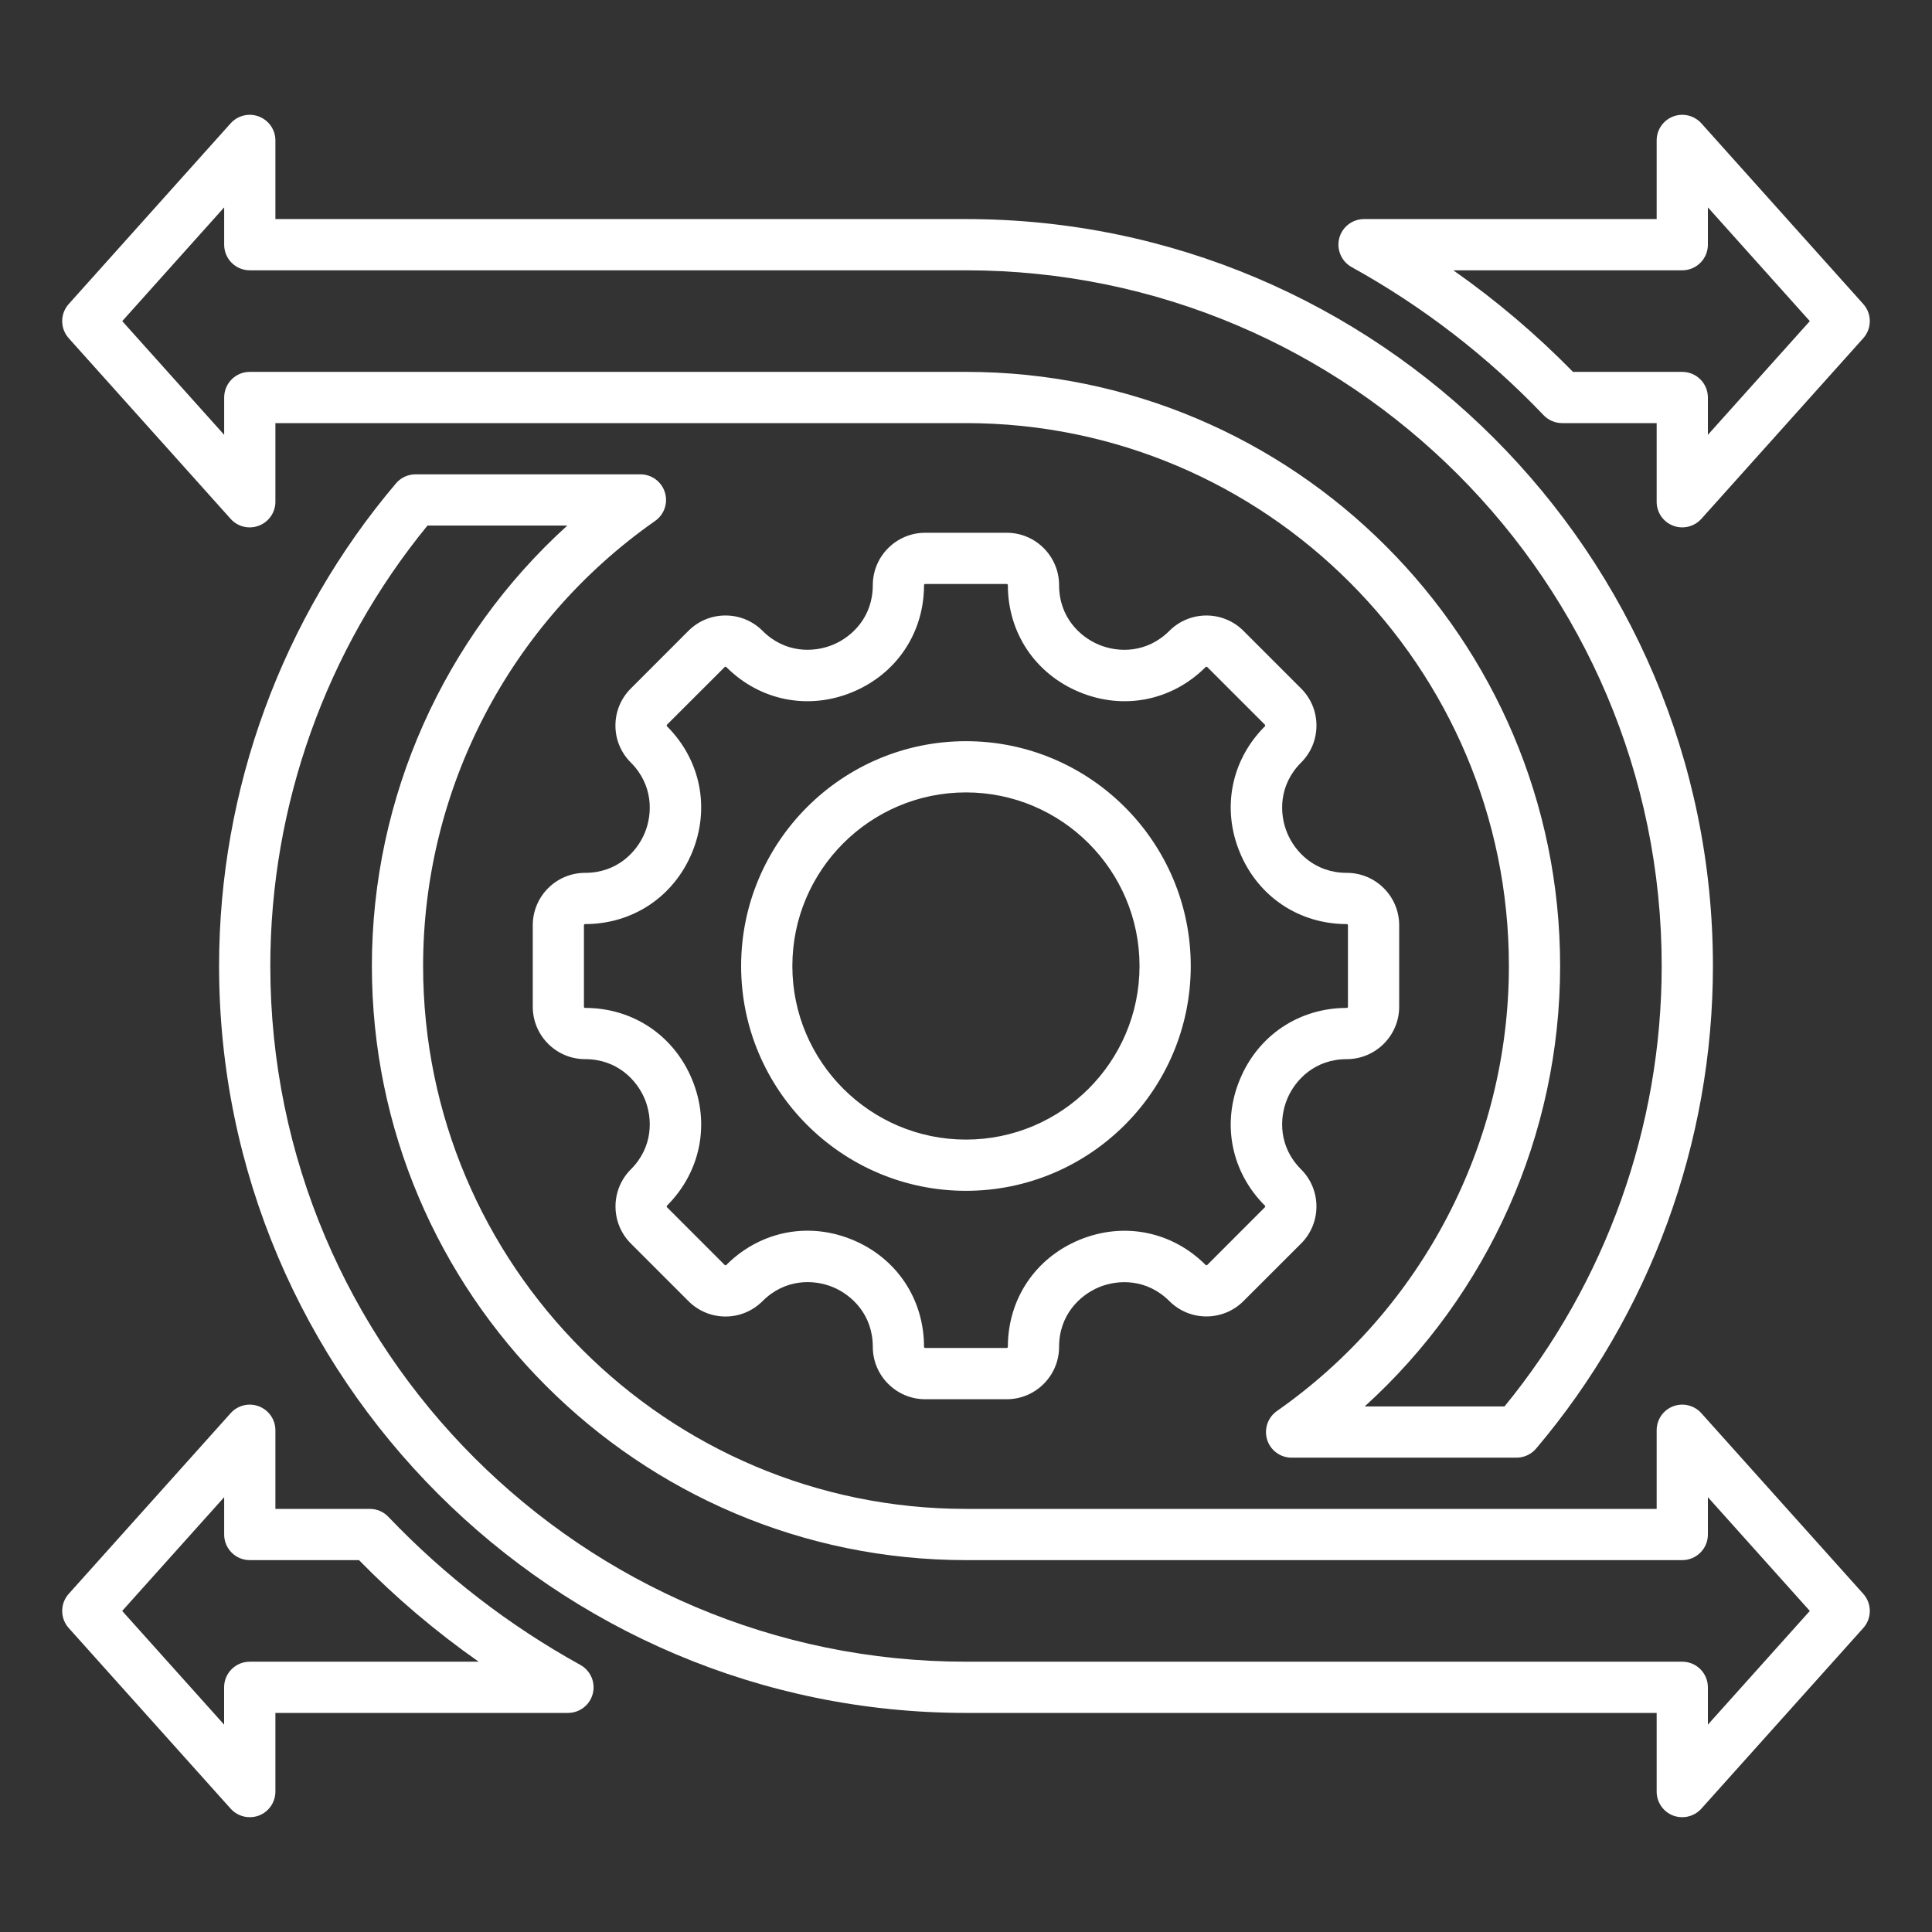
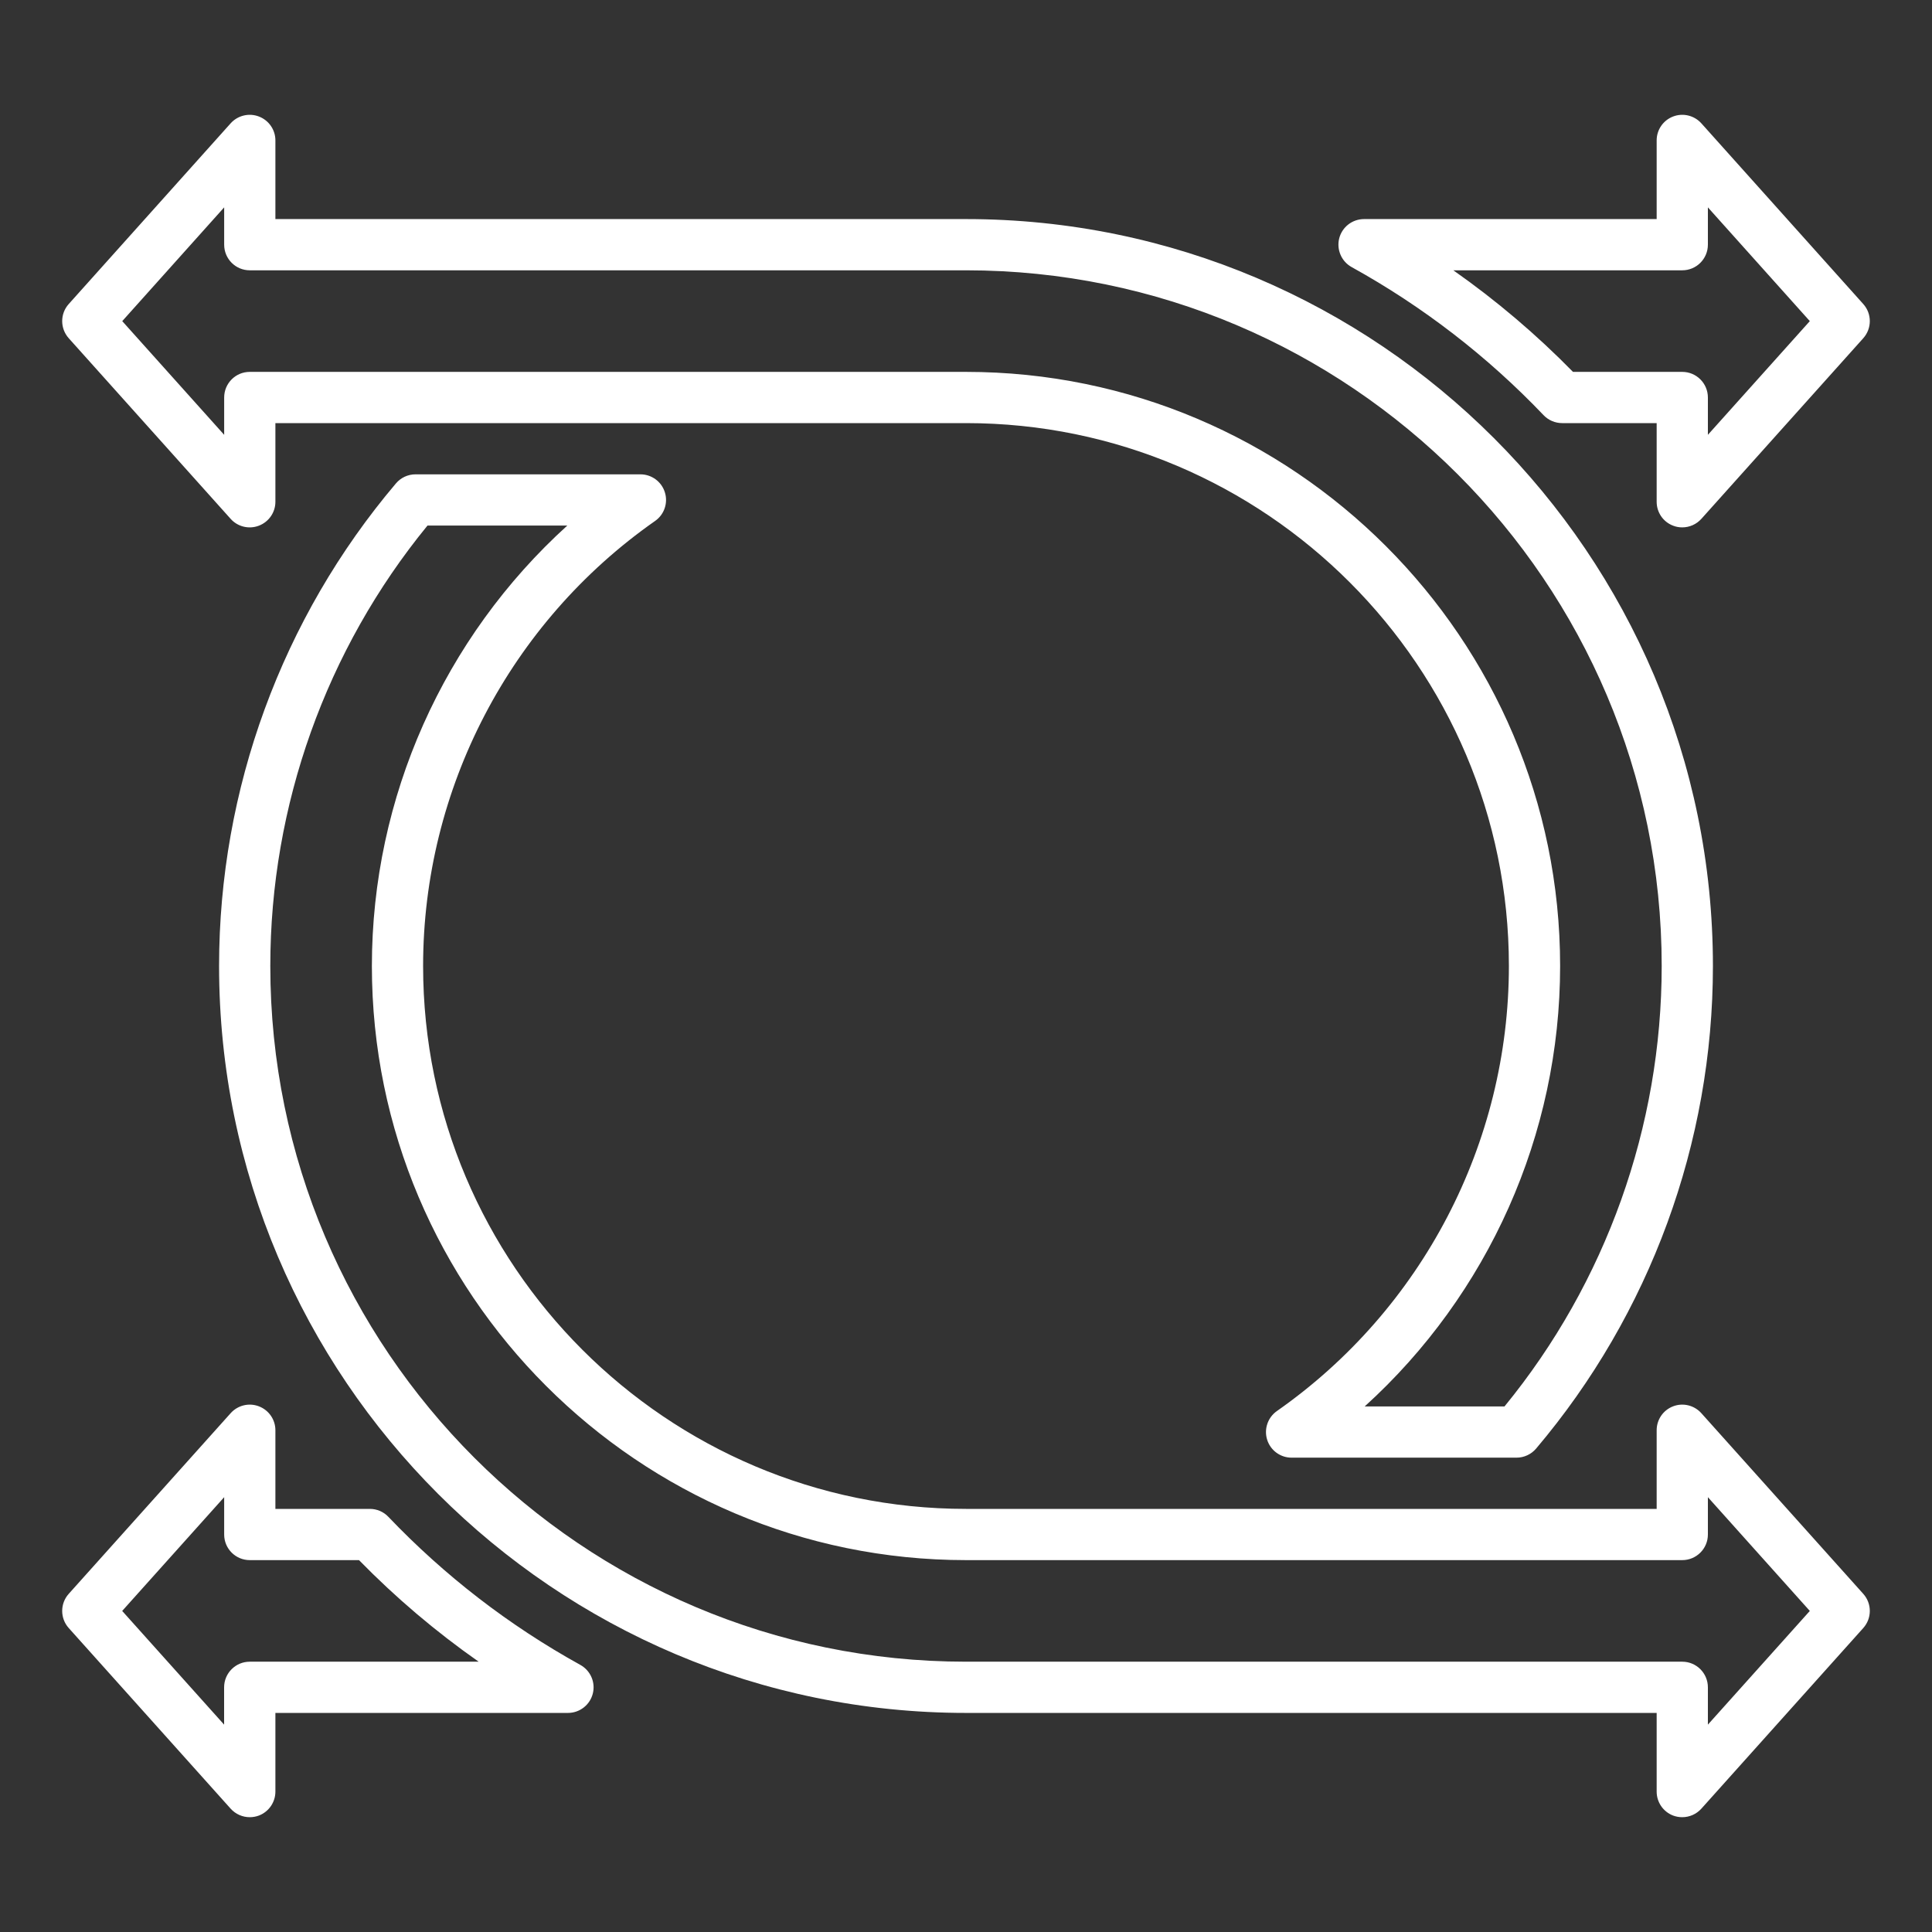
<svg xmlns="http://www.w3.org/2000/svg" width="33" height="33" viewBox="0 0 33 33" fill="none">
  <rect x="0" y="0" width="33" height="33" fill="#333333" stroke="none" />
  <g id="Layer_1">
    <g id="Group">
      <g id="Group_2">
-         <path id="Vector" d="M17.195 23.9H15.803C15.31 23.9 14.908 23.498 14.908 23.005C14.908 22.461 14.556 22.122 14.227 21.985C13.898 21.849 13.409 21.84 13.025 22.224C12.856 22.393 12.631 22.487 12.392 22.487C12.153 22.487 11.928 22.393 11.759 22.224L10.775 21.24C10.426 20.891 10.426 20.323 10.775 19.974C11.158 19.591 11.149 19.102 11.013 18.772C10.876 18.443 10.537 18.091 9.994 18.091C9.501 18.091 9.1 17.689 9.1 17.196V15.804C9.1 15.31 9.501 14.909 9.994 14.909C10.537 14.909 10.876 14.557 11.013 14.227C11.149 13.898 11.158 13.409 10.775 13.025C10.606 12.856 10.512 12.632 10.512 12.393C10.512 12.153 10.606 11.929 10.775 11.76L11.759 10.775C11.928 10.606 12.153 10.513 12.392 10.513C12.631 10.513 12.856 10.606 13.025 10.775C13.408 11.159 13.897 11.149 14.227 11.013C14.556 10.877 14.908 10.538 14.908 9.995C14.908 9.501 15.31 9.1 15.803 9.1H17.195C17.689 9.1 18.09 9.502 18.09 9.995C18.09 10.538 18.442 10.877 18.772 11.013C19.101 11.15 19.59 11.159 19.974 10.775C20.323 10.426 20.89 10.426 21.239 10.775L22.224 11.76C22.393 11.929 22.486 12.153 22.486 12.393C22.486 12.632 22.393 12.856 22.224 13.025C21.84 13.409 21.849 13.898 21.986 14.227C22.122 14.557 22.462 14.909 23.004 14.909C23.498 14.909 23.899 15.31 23.899 15.804V17.196C23.899 17.689 23.497 18.091 23.004 18.091C22.462 18.091 22.122 18.443 21.986 18.772C21.849 19.102 21.84 19.591 22.224 19.974C22.573 20.323 22.573 20.891 22.224 21.24L21.239 22.224C20.89 22.573 20.323 22.573 19.974 22.224C19.59 21.841 19.102 21.85 18.772 21.986C18.442 22.123 18.09 22.462 18.09 23.005C18.09 23.498 17.689 23.9 17.195 23.9ZM13.792 21.021C14.049 21.021 14.309 21.072 14.562 21.177C15.315 21.489 15.783 22.189 15.783 23.005C15.783 23.016 15.792 23.024 15.803 23.024H17.195C17.206 23.024 17.215 23.016 17.215 23.005C17.215 22.19 17.683 21.49 18.437 21.178C19.191 20.866 20.017 21.03 20.593 21.606C20.6 21.613 20.613 21.614 20.621 21.606L21.605 20.621C21.613 20.613 21.613 20.601 21.605 20.593C21.029 20.017 20.865 19.191 21.178 18.438C21.49 17.684 22.19 17.216 23.004 17.216C23.015 17.216 23.024 17.207 23.024 17.196V15.803C23.024 15.793 23.015 15.784 23.004 15.784C22.19 15.784 21.49 15.316 21.178 14.562C20.865 13.808 21.029 12.982 21.605 12.406C21.607 12.405 21.611 12.401 21.611 12.392C21.611 12.384 21.607 12.38 21.605 12.378L20.621 11.394C20.613 11.386 20.6 11.386 20.593 11.394C20.017 11.97 19.191 12.134 18.437 11.821C17.683 11.509 17.215 10.809 17.215 9.995C17.215 9.984 17.206 9.975 17.195 9.975H15.803C15.792 9.975 15.783 9.984 15.783 9.995C15.783 10.809 15.315 11.509 14.562 11.821C13.808 12.134 12.982 11.97 12.406 11.394C12.404 11.392 12.4 11.388 12.392 11.388C12.384 11.388 12.38 11.392 12.378 11.394L11.393 12.378C11.392 12.38 11.387 12.384 11.387 12.392C11.387 12.401 11.392 12.405 11.393 12.406C11.969 12.982 12.133 13.808 11.821 14.562C11.509 15.316 10.809 15.784 9.994 15.784C9.983 15.784 9.974 15.793 9.974 15.803V17.196C9.974 17.207 9.983 17.216 9.994 17.216C10.809 17.216 11.509 17.684 11.821 18.438C12.133 19.191 11.969 20.017 11.393 20.593C11.386 20.601 11.386 20.613 11.393 20.621L12.378 21.606C12.38 21.608 12.384 21.612 12.392 21.612C12.4 21.612 12.404 21.608 12.406 21.606C12.789 21.223 13.283 21.021 13.792 21.021ZM16.499 20.34C14.382 20.34 12.659 18.617 12.659 16.5C12.659 14.383 14.382 12.66 16.499 12.66C18.617 12.66 20.339 14.383 20.339 16.5C20.339 18.617 18.617 20.34 16.499 20.34ZM16.499 13.535C14.864 13.535 13.534 14.865 13.534 16.5C13.534 18.135 14.864 19.465 16.499 19.465C18.134 19.465 19.464 18.135 19.464 16.5C19.464 14.865 18.134 13.535 16.499 13.535Z" fill="white" />
-       </g>
+         </g>
      <g id="Group_3">
        <path id="Vector_2" d="M28.734 31.039C28.681 31.039 28.628 31.03 28.578 31.011C28.408 30.946 28.297 30.783 28.297 30.602V29.258H16.5C9.465 29.258 3.742 23.535 3.742 16.5C3.742 13.484 4.815 10.556 6.763 8.257C6.846 8.159 6.968 8.102 7.097 8.102H10.939C11.13 8.102 11.299 8.226 11.356 8.408C11.414 8.59 11.346 8.789 11.19 8.898C8.708 10.635 7.227 13.477 7.227 16.5C7.227 21.613 11.387 25.773 16.5 25.773H28.297V24.43C28.297 24.248 28.408 24.086 28.578 24.021C28.747 23.956 28.939 24.003 29.06 24.138L31.826 27.224C31.975 27.39 31.975 27.642 31.826 27.808L29.06 30.894C28.975 30.988 28.856 31.039 28.734 31.039ZM7.302 8.977C5.569 11.094 4.617 13.758 4.617 16.5C4.617 23.053 9.948 28.383 16.5 28.383H28.734C28.976 28.383 29.172 28.579 29.172 28.821V29.458L30.913 27.516L29.172 25.573V26.211C29.172 26.452 28.976 26.648 28.734 26.648H16.5C10.905 26.648 6.352 22.096 6.352 16.5C6.352 13.619 7.581 10.889 9.69 8.977H7.302ZM4.266 31.039C4.144 31.039 4.025 30.988 3.94 30.894L1.174 27.808C1.025 27.642 1.025 27.39 1.174 27.224L3.94 24.138C4.061 24.003 4.253 23.956 4.422 24.021C4.592 24.086 4.704 24.248 4.704 24.43V25.773H6.318C6.437 25.773 6.552 25.822 6.634 25.909C7.594 26.915 8.697 27.766 9.913 28.438C10.087 28.535 10.175 28.737 10.125 28.93C10.075 29.123 9.901 29.258 9.701 29.258H4.704V30.602C4.704 30.783 4.592 30.946 4.422 31.011C4.371 31.03 4.319 31.039 4.266 31.039ZM2.087 27.516L3.828 29.458V28.821C3.828 28.579 4.024 28.383 4.266 28.383H8.176C7.444 27.87 6.76 27.29 6.132 26.648H4.266C4.024 26.648 3.829 26.452 3.829 26.211V25.573L2.087 27.516ZM25.903 24.898H22.061C21.87 24.898 21.701 24.774 21.644 24.592C21.587 24.41 21.654 24.212 21.81 24.102C24.291 22.366 25.773 19.524 25.773 16.5C25.773 11.387 21.613 7.227 16.5 7.227H4.704V8.571C4.704 8.752 4.592 8.914 4.422 8.979C4.253 9.044 4.061 8.998 3.94 8.863L1.174 5.777C1.025 5.61 1.025 5.359 1.174 5.193L3.94 2.106C4.061 1.972 4.253 1.925 4.422 1.99C4.592 2.055 4.704 2.217 4.704 2.398V3.742H16.5C23.535 3.742 29.258 9.465 29.258 16.5C29.258 19.517 28.185 22.444 26.237 24.744C26.154 24.841 26.032 24.898 25.903 24.898ZM23.31 24.023H25.698C27.431 21.906 28.383 19.242 28.383 16.5C28.383 9.948 23.052 4.617 16.5 4.617H4.266C4.024 4.617 3.829 4.421 3.829 4.179V3.542L2.088 5.485L3.829 7.427V6.79C3.829 6.548 4.024 6.352 4.266 6.352H16.5C22.096 6.352 26.648 10.905 26.648 16.5C26.648 19.381 25.419 22.111 23.31 24.023ZM28.734 9.008C28.681 9.008 28.628 8.999 28.578 8.979C28.408 8.915 28.297 8.752 28.297 8.571V7.227H26.683C26.563 7.227 26.448 7.178 26.366 7.092C25.407 6.086 24.303 5.235 23.087 4.562C22.913 4.466 22.826 4.263 22.875 4.07C22.925 3.877 23.099 3.742 23.299 3.742H28.297V2.398C28.297 2.217 28.408 2.055 28.578 1.99C28.747 1.925 28.939 1.972 29.06 2.106L31.826 5.193C31.975 5.359 31.975 5.61 31.826 5.777L29.06 8.863C28.975 8.957 28.856 9.008 28.734 9.008ZM26.868 6.352H28.734C28.976 6.352 29.172 6.548 29.172 6.79V7.427L30.913 5.485L29.172 3.542V4.179C29.172 4.421 28.976 4.617 28.734 4.617H24.824C25.556 5.131 26.24 5.711 26.868 6.352Z" fill="white" />
      </g>
    </g>
  </g>
</svg>